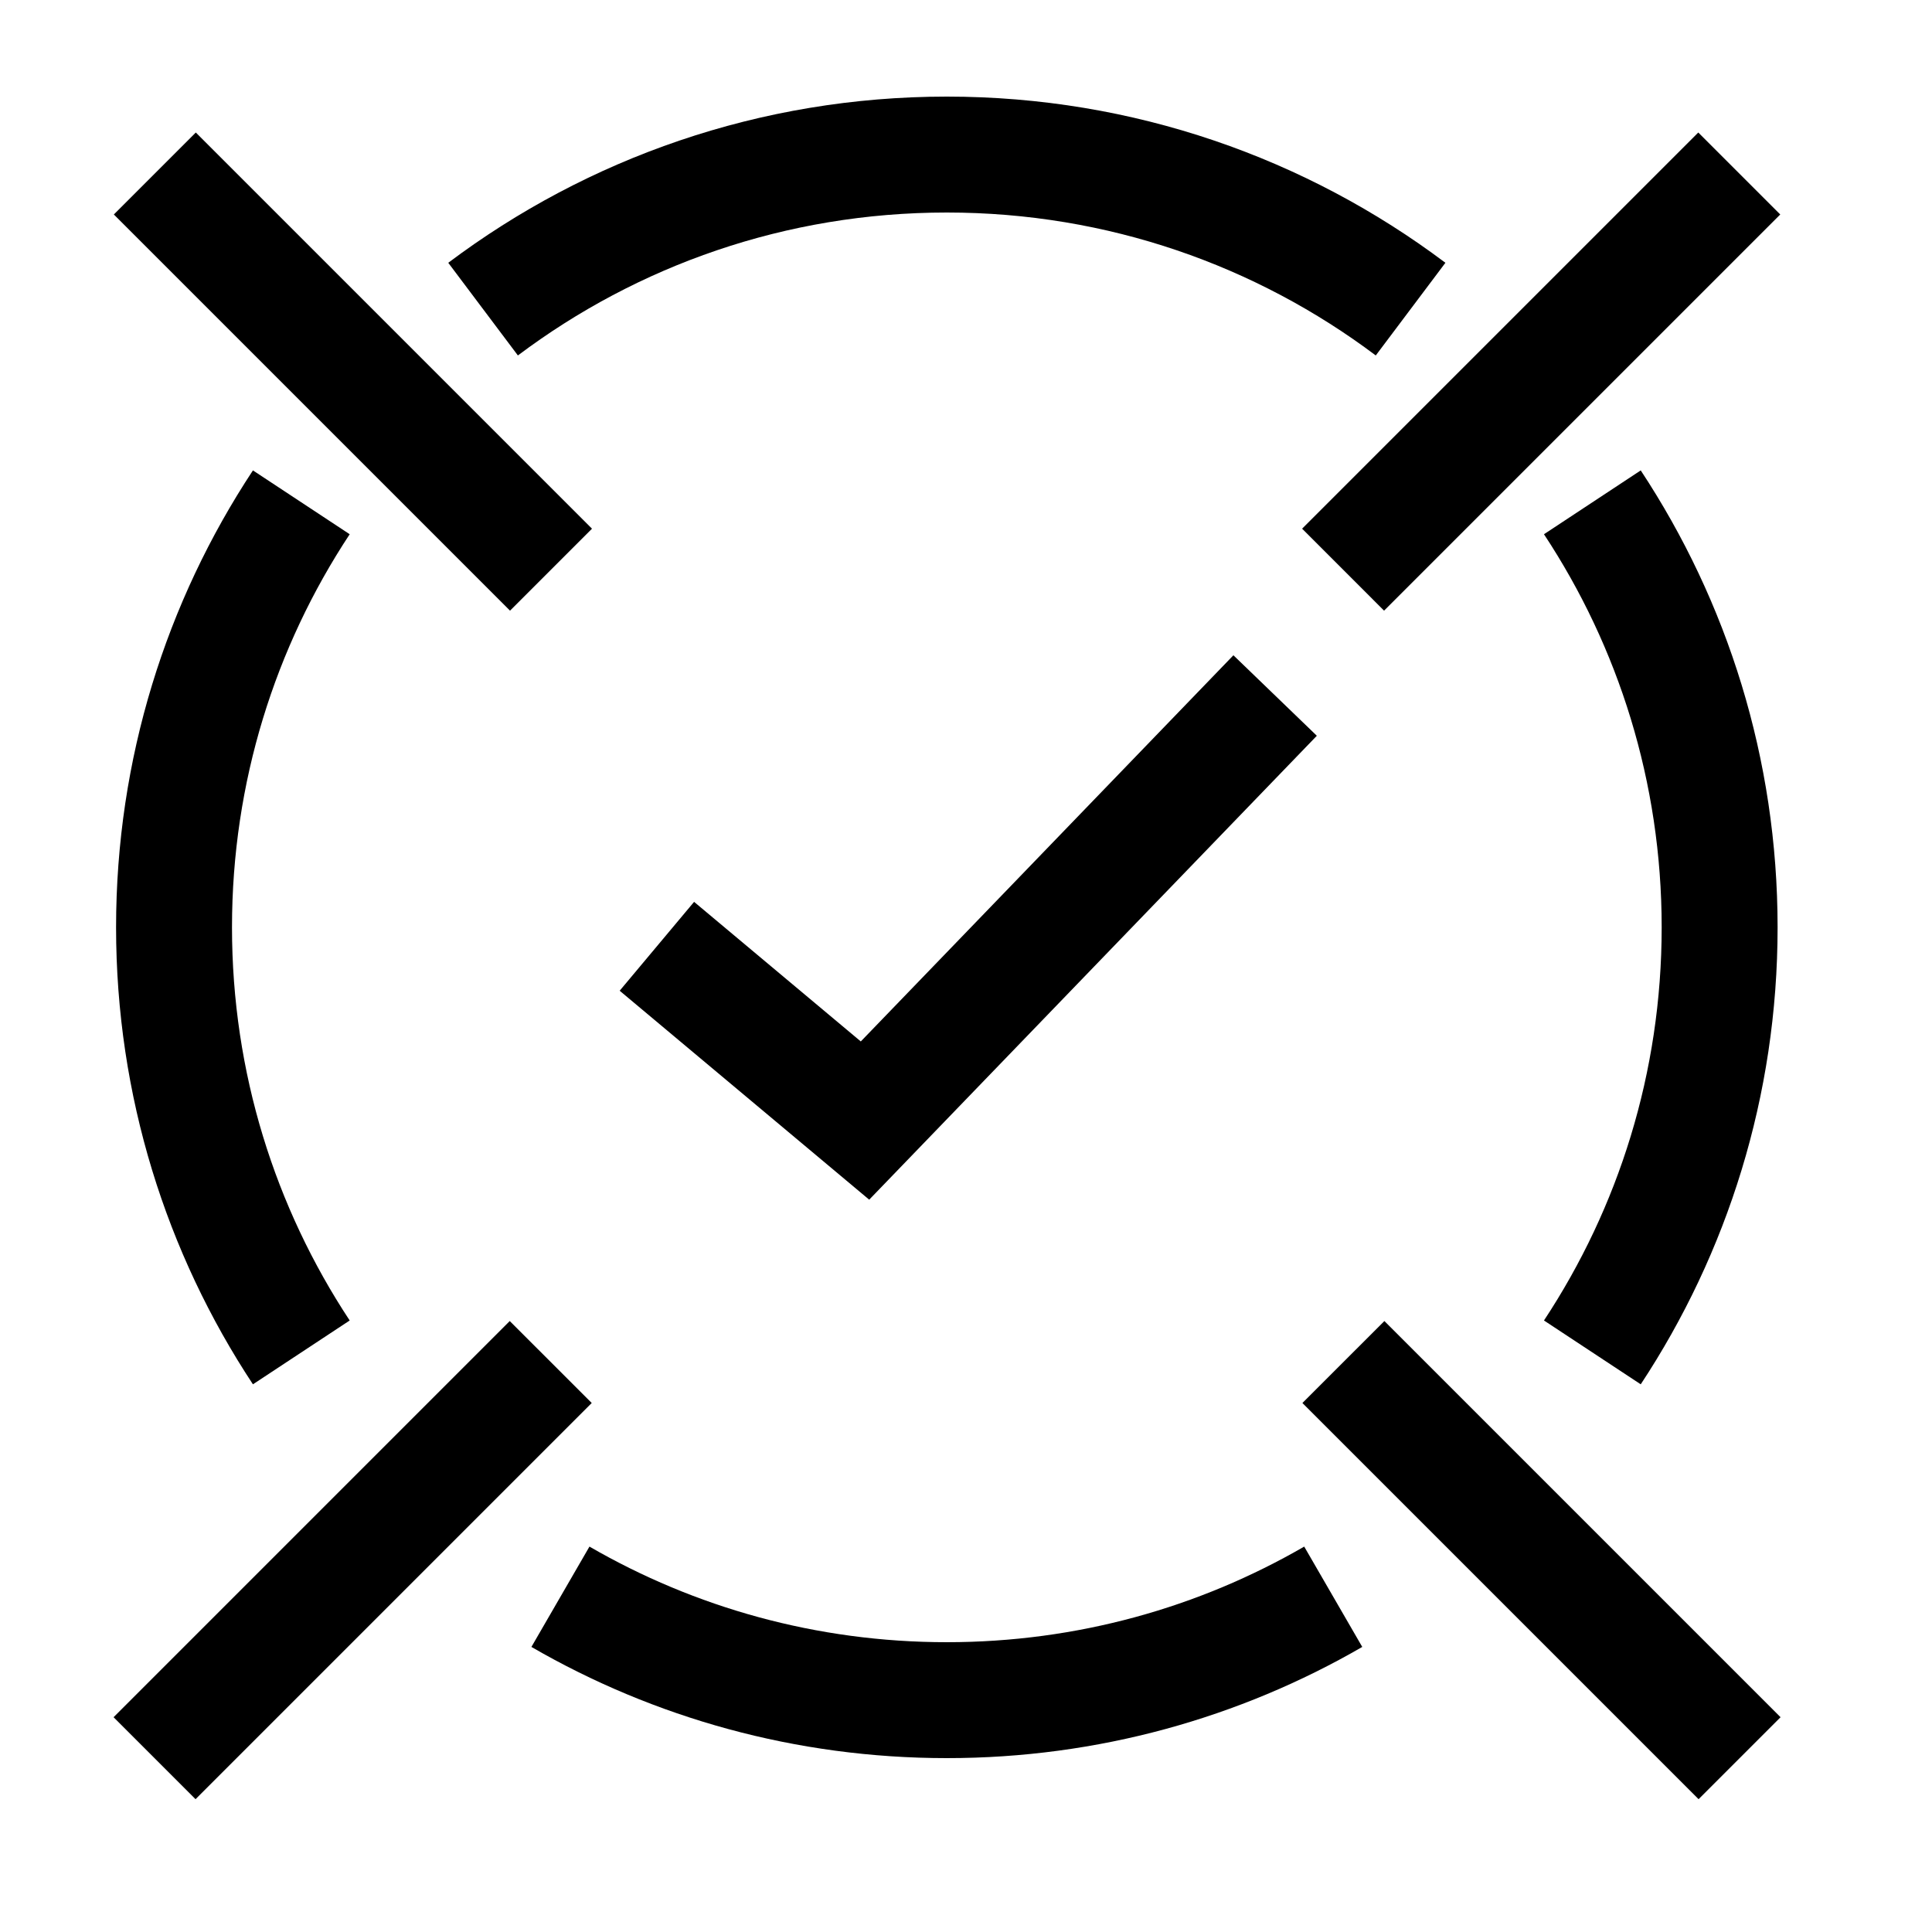
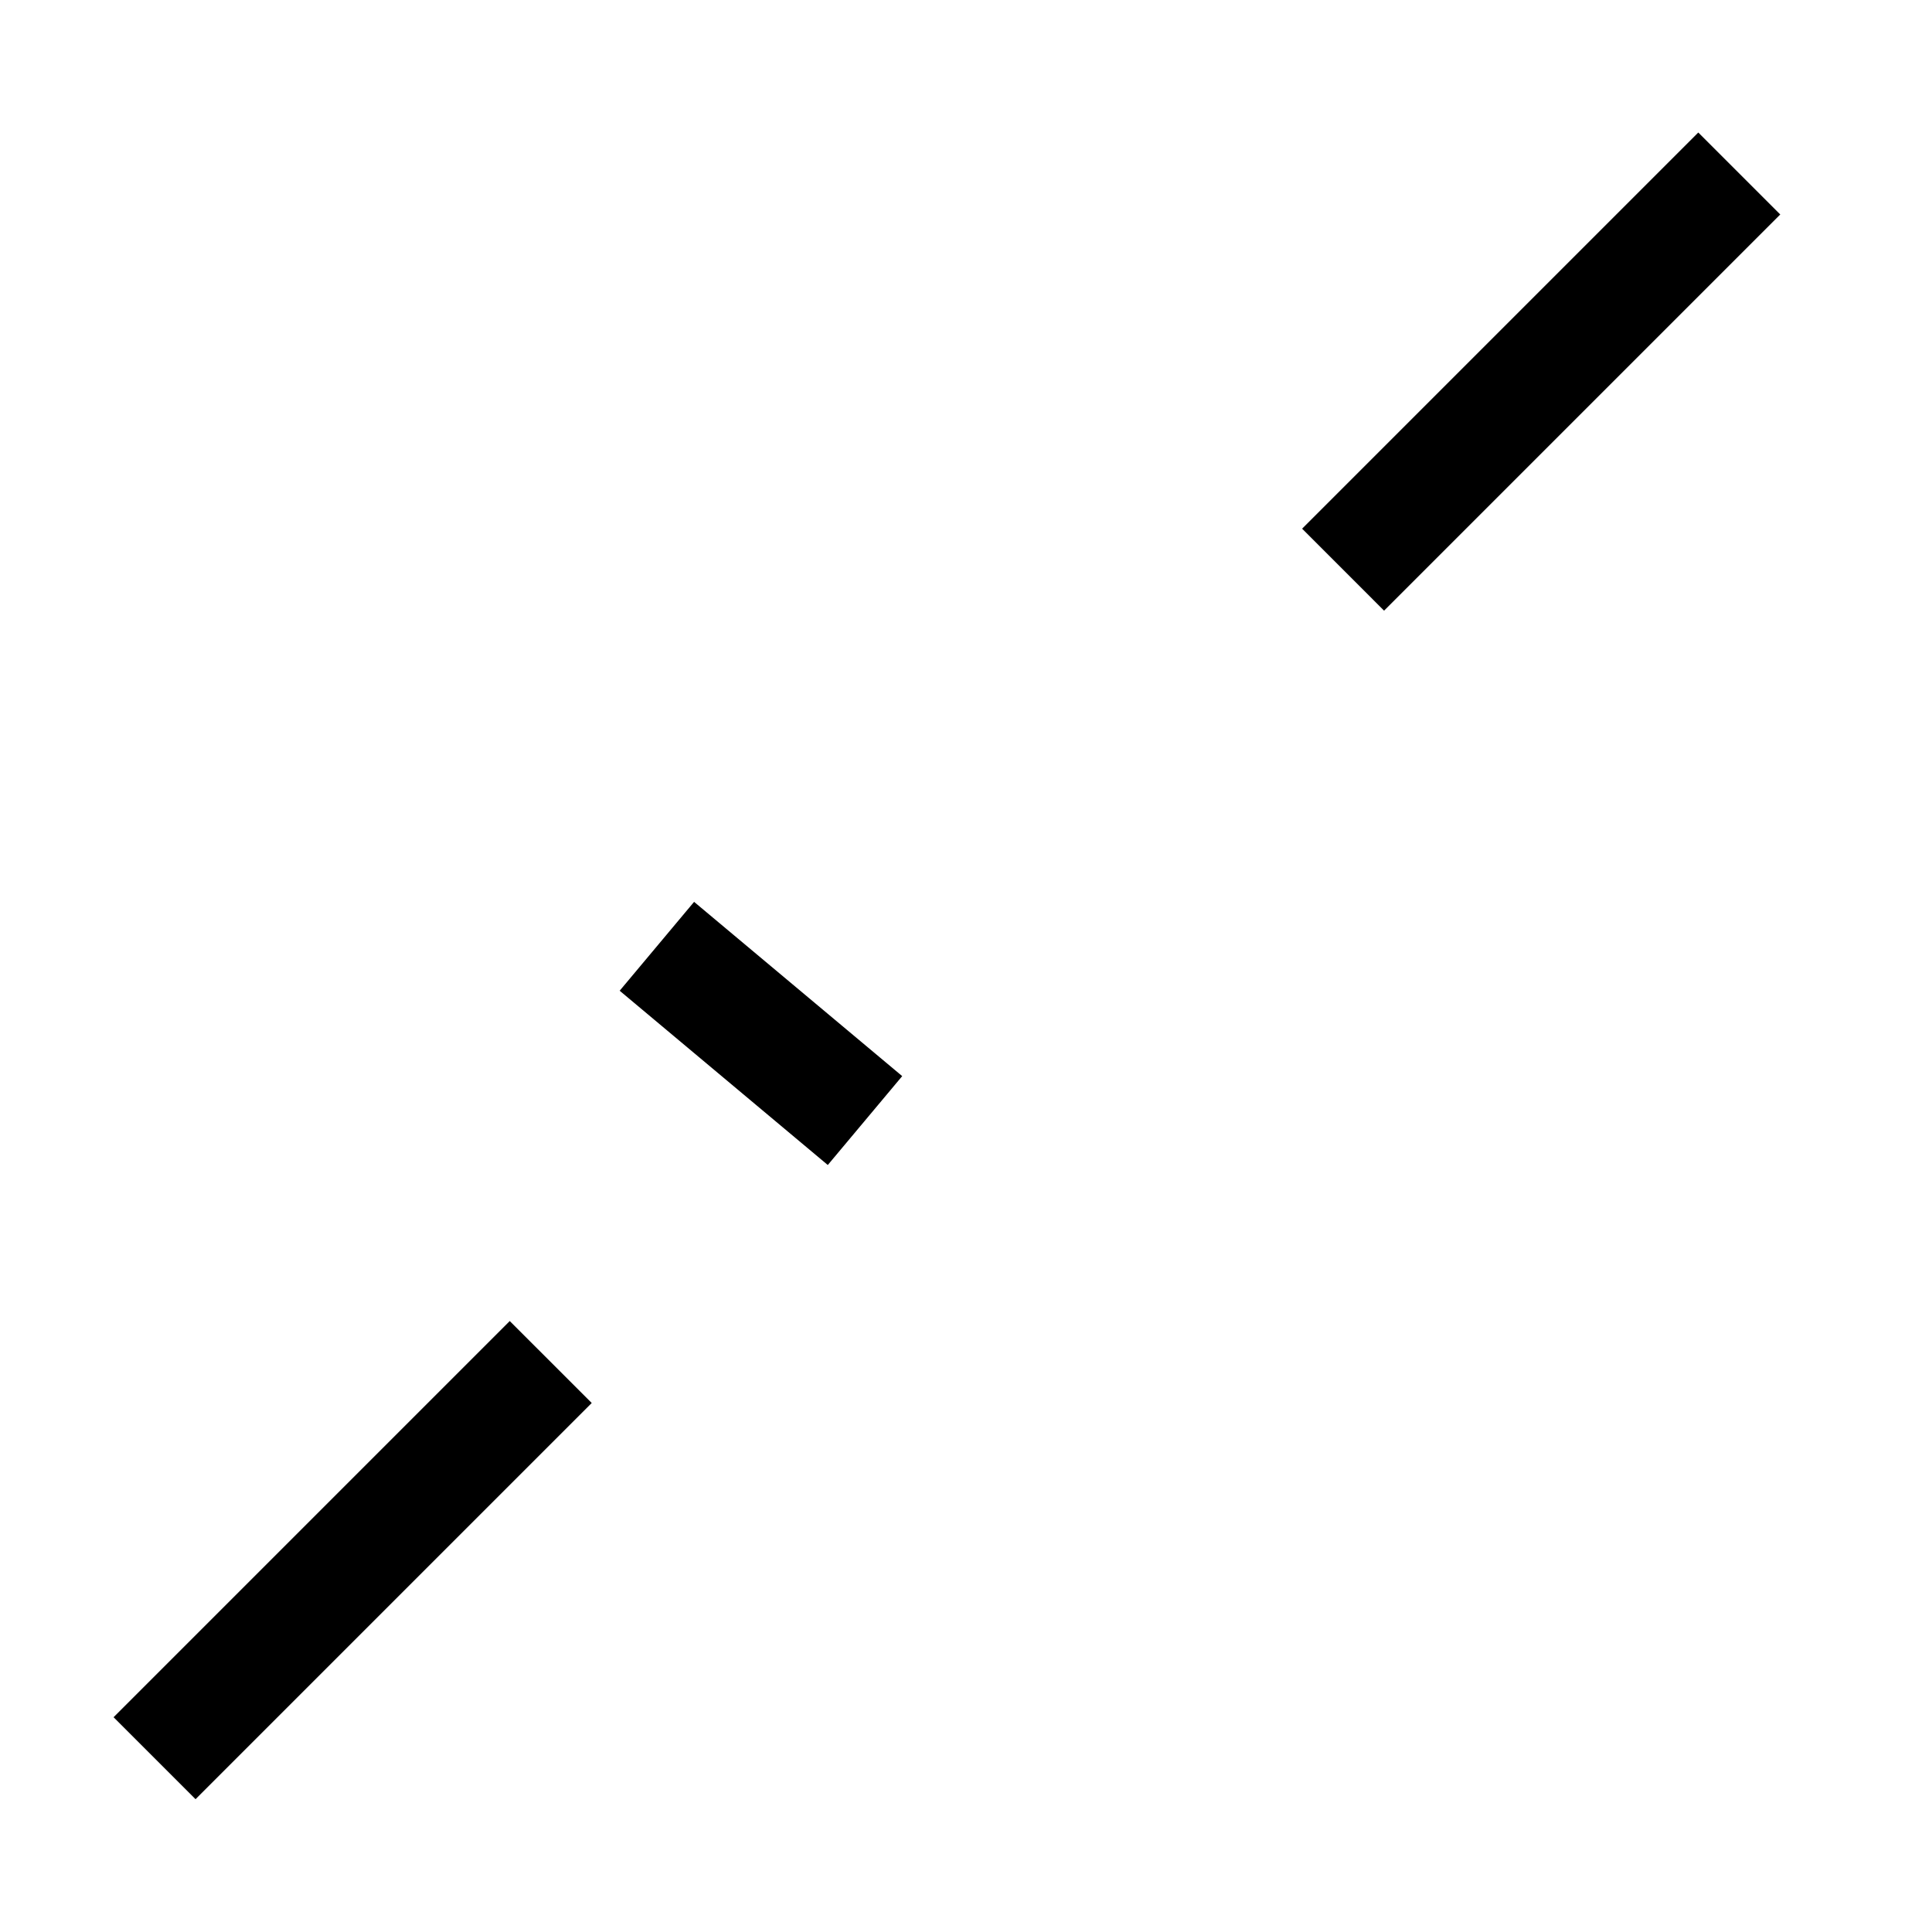
<svg xmlns="http://www.w3.org/2000/svg" width="50" height="50" viewBox="0 0 50 50" fill="none">
  <path d="M45.012 4.49L34.759 14.743M4 45.502L14.253 35.249" stroke="black" stroke-width="3" />
-   <path d="M45.02 45.502L34.767 35.249M4.007 4.49L14.26 14.743" stroke="black" stroke-width="3" />
-   <path d="M41.21 13C43.292 16.156 44.504 19.936 44.504 24C44.504 28.064 43.292 31.844 41.21 35M36.506 8C33.163 5.488 29.007 4 24.504 4C20.001 4 15.845 5.488 12.502 8M34.504 41.324C31.562 43.026 28.147 44 24.504 44C20.861 44 17.446 43.026 14.504 41.324M7.798 13C5.716 16.156 4.504 19.936 4.504 24C4.504 28.064 5.716 31.844 7.798 35" stroke="black" stroke-width="3" />
-   <path d="M17 24.49L22.386 29L33 18" stroke="black" stroke-width="3" stroke-miterlimit="10" />
+   <path d="M17 24.49L22.386 29" stroke="black" stroke-width="3" stroke-miterlimit="10" />
</svg>